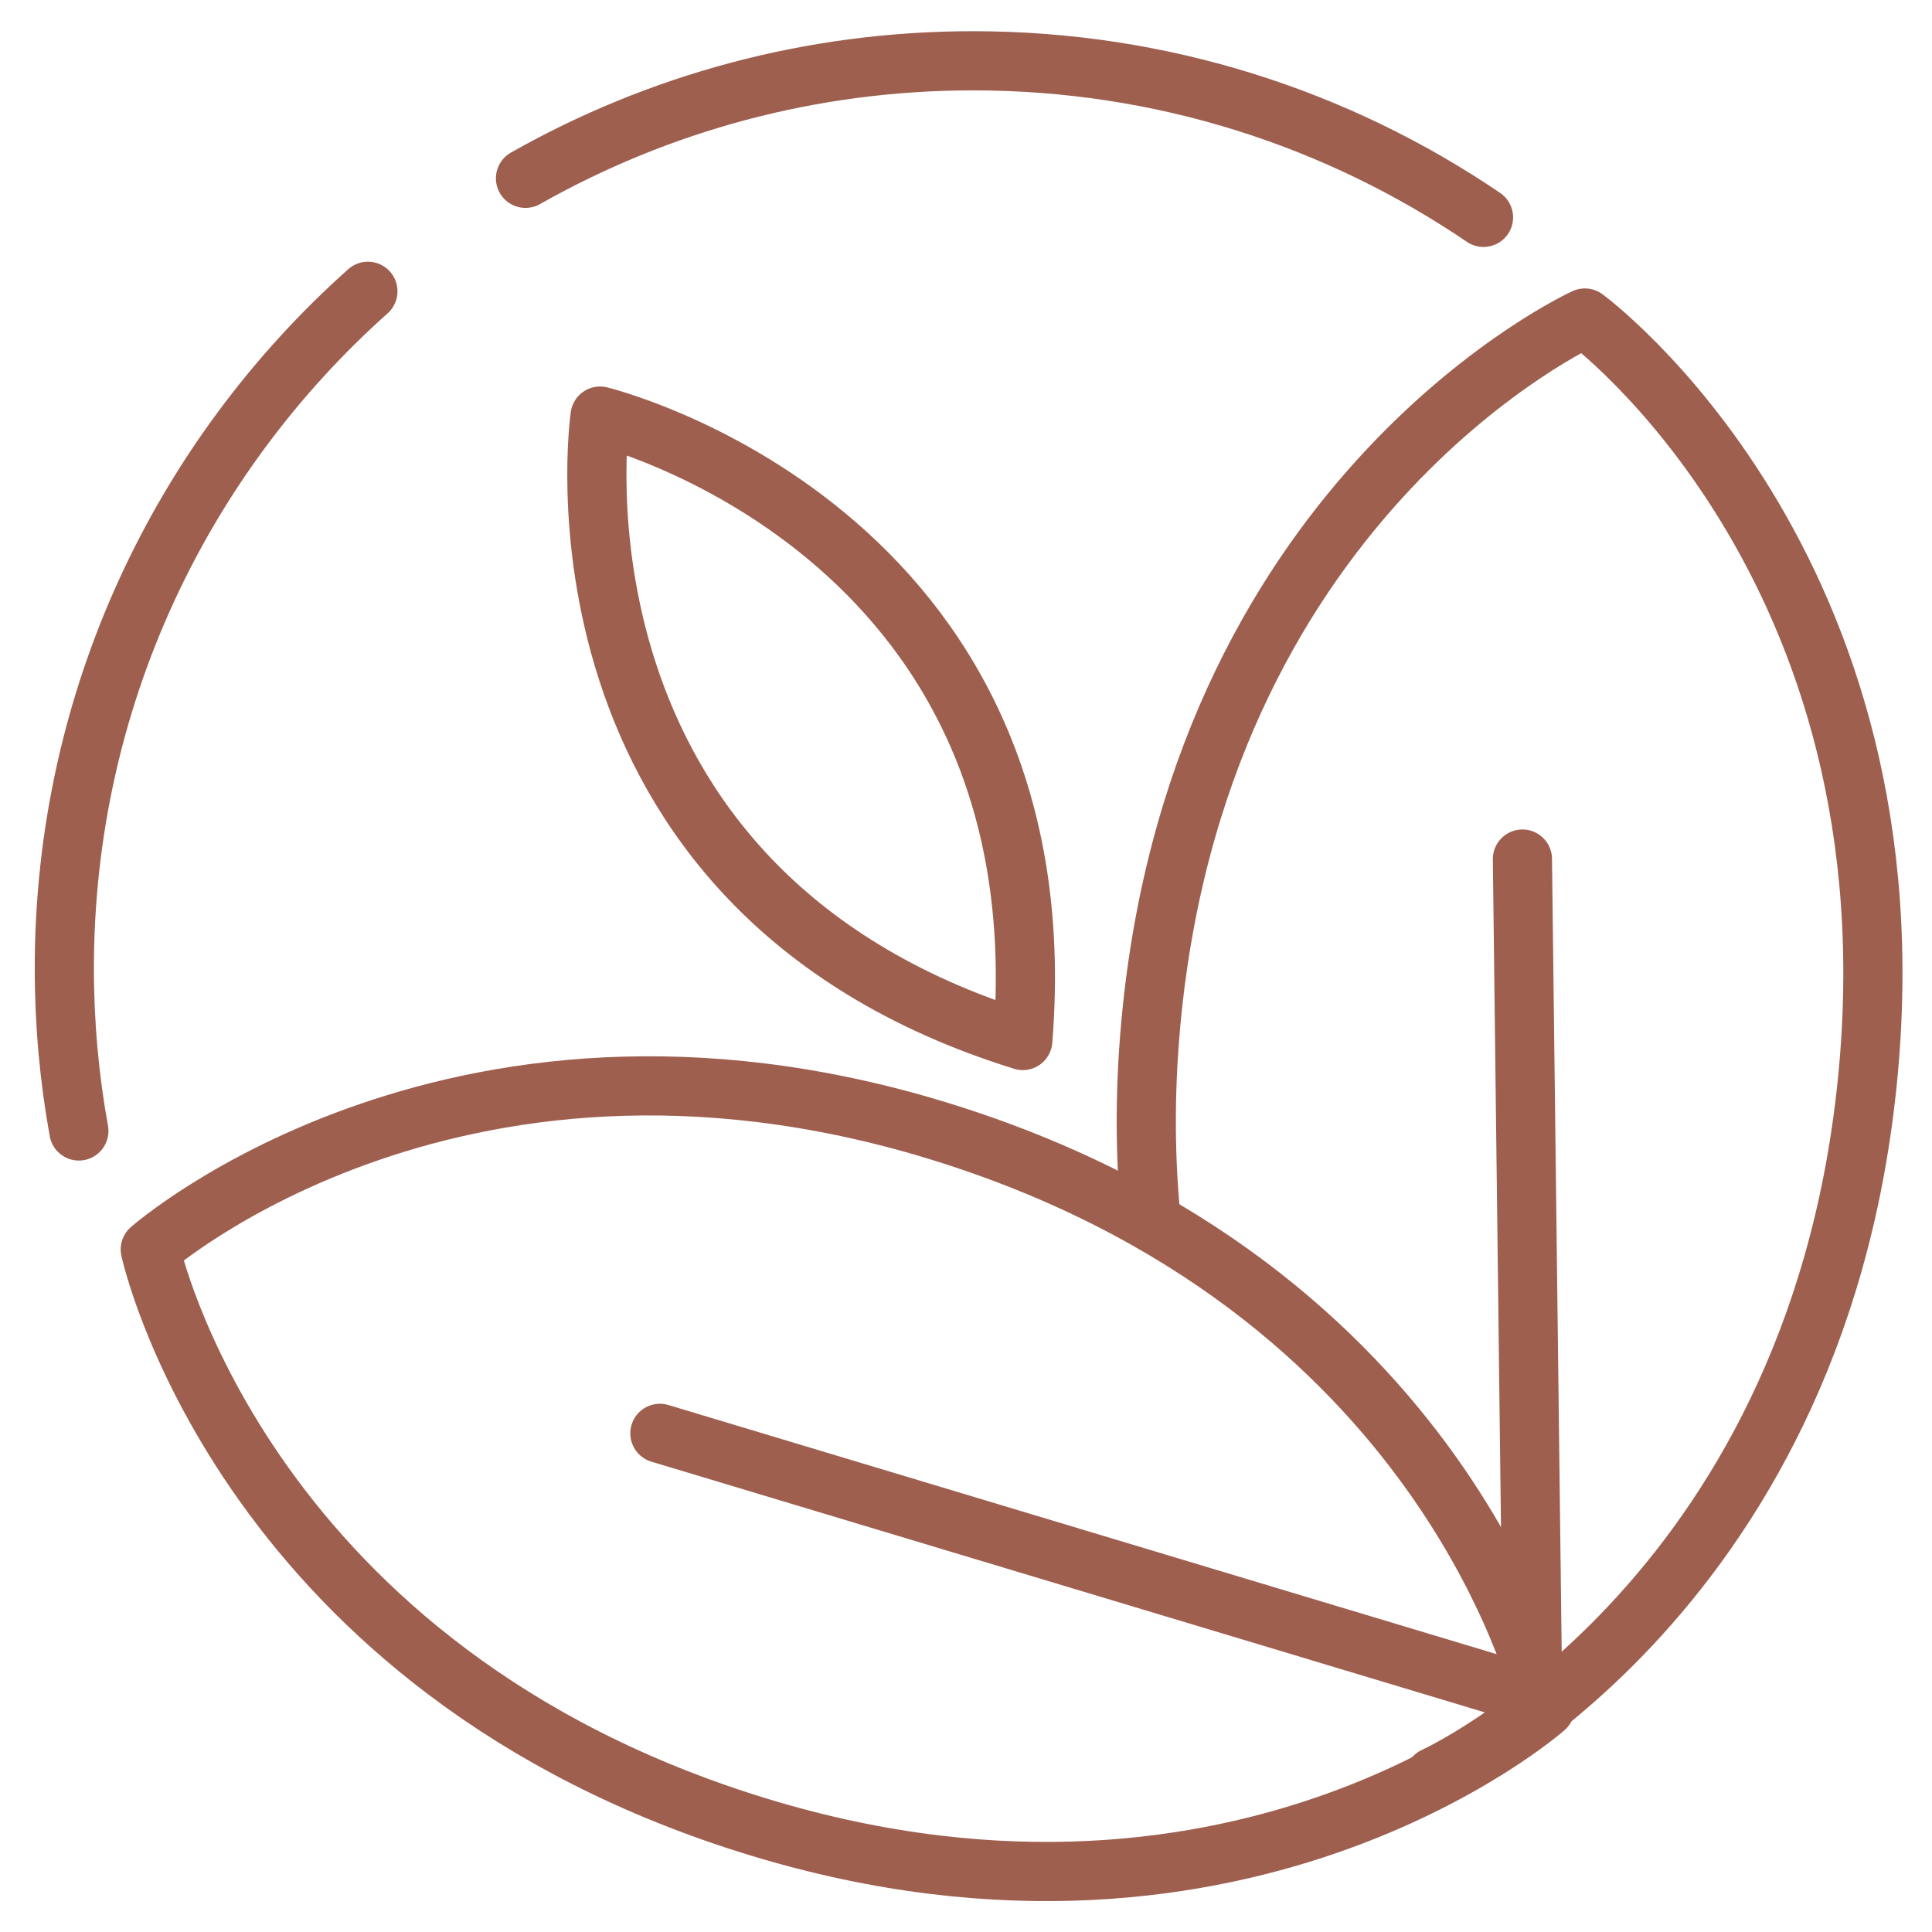
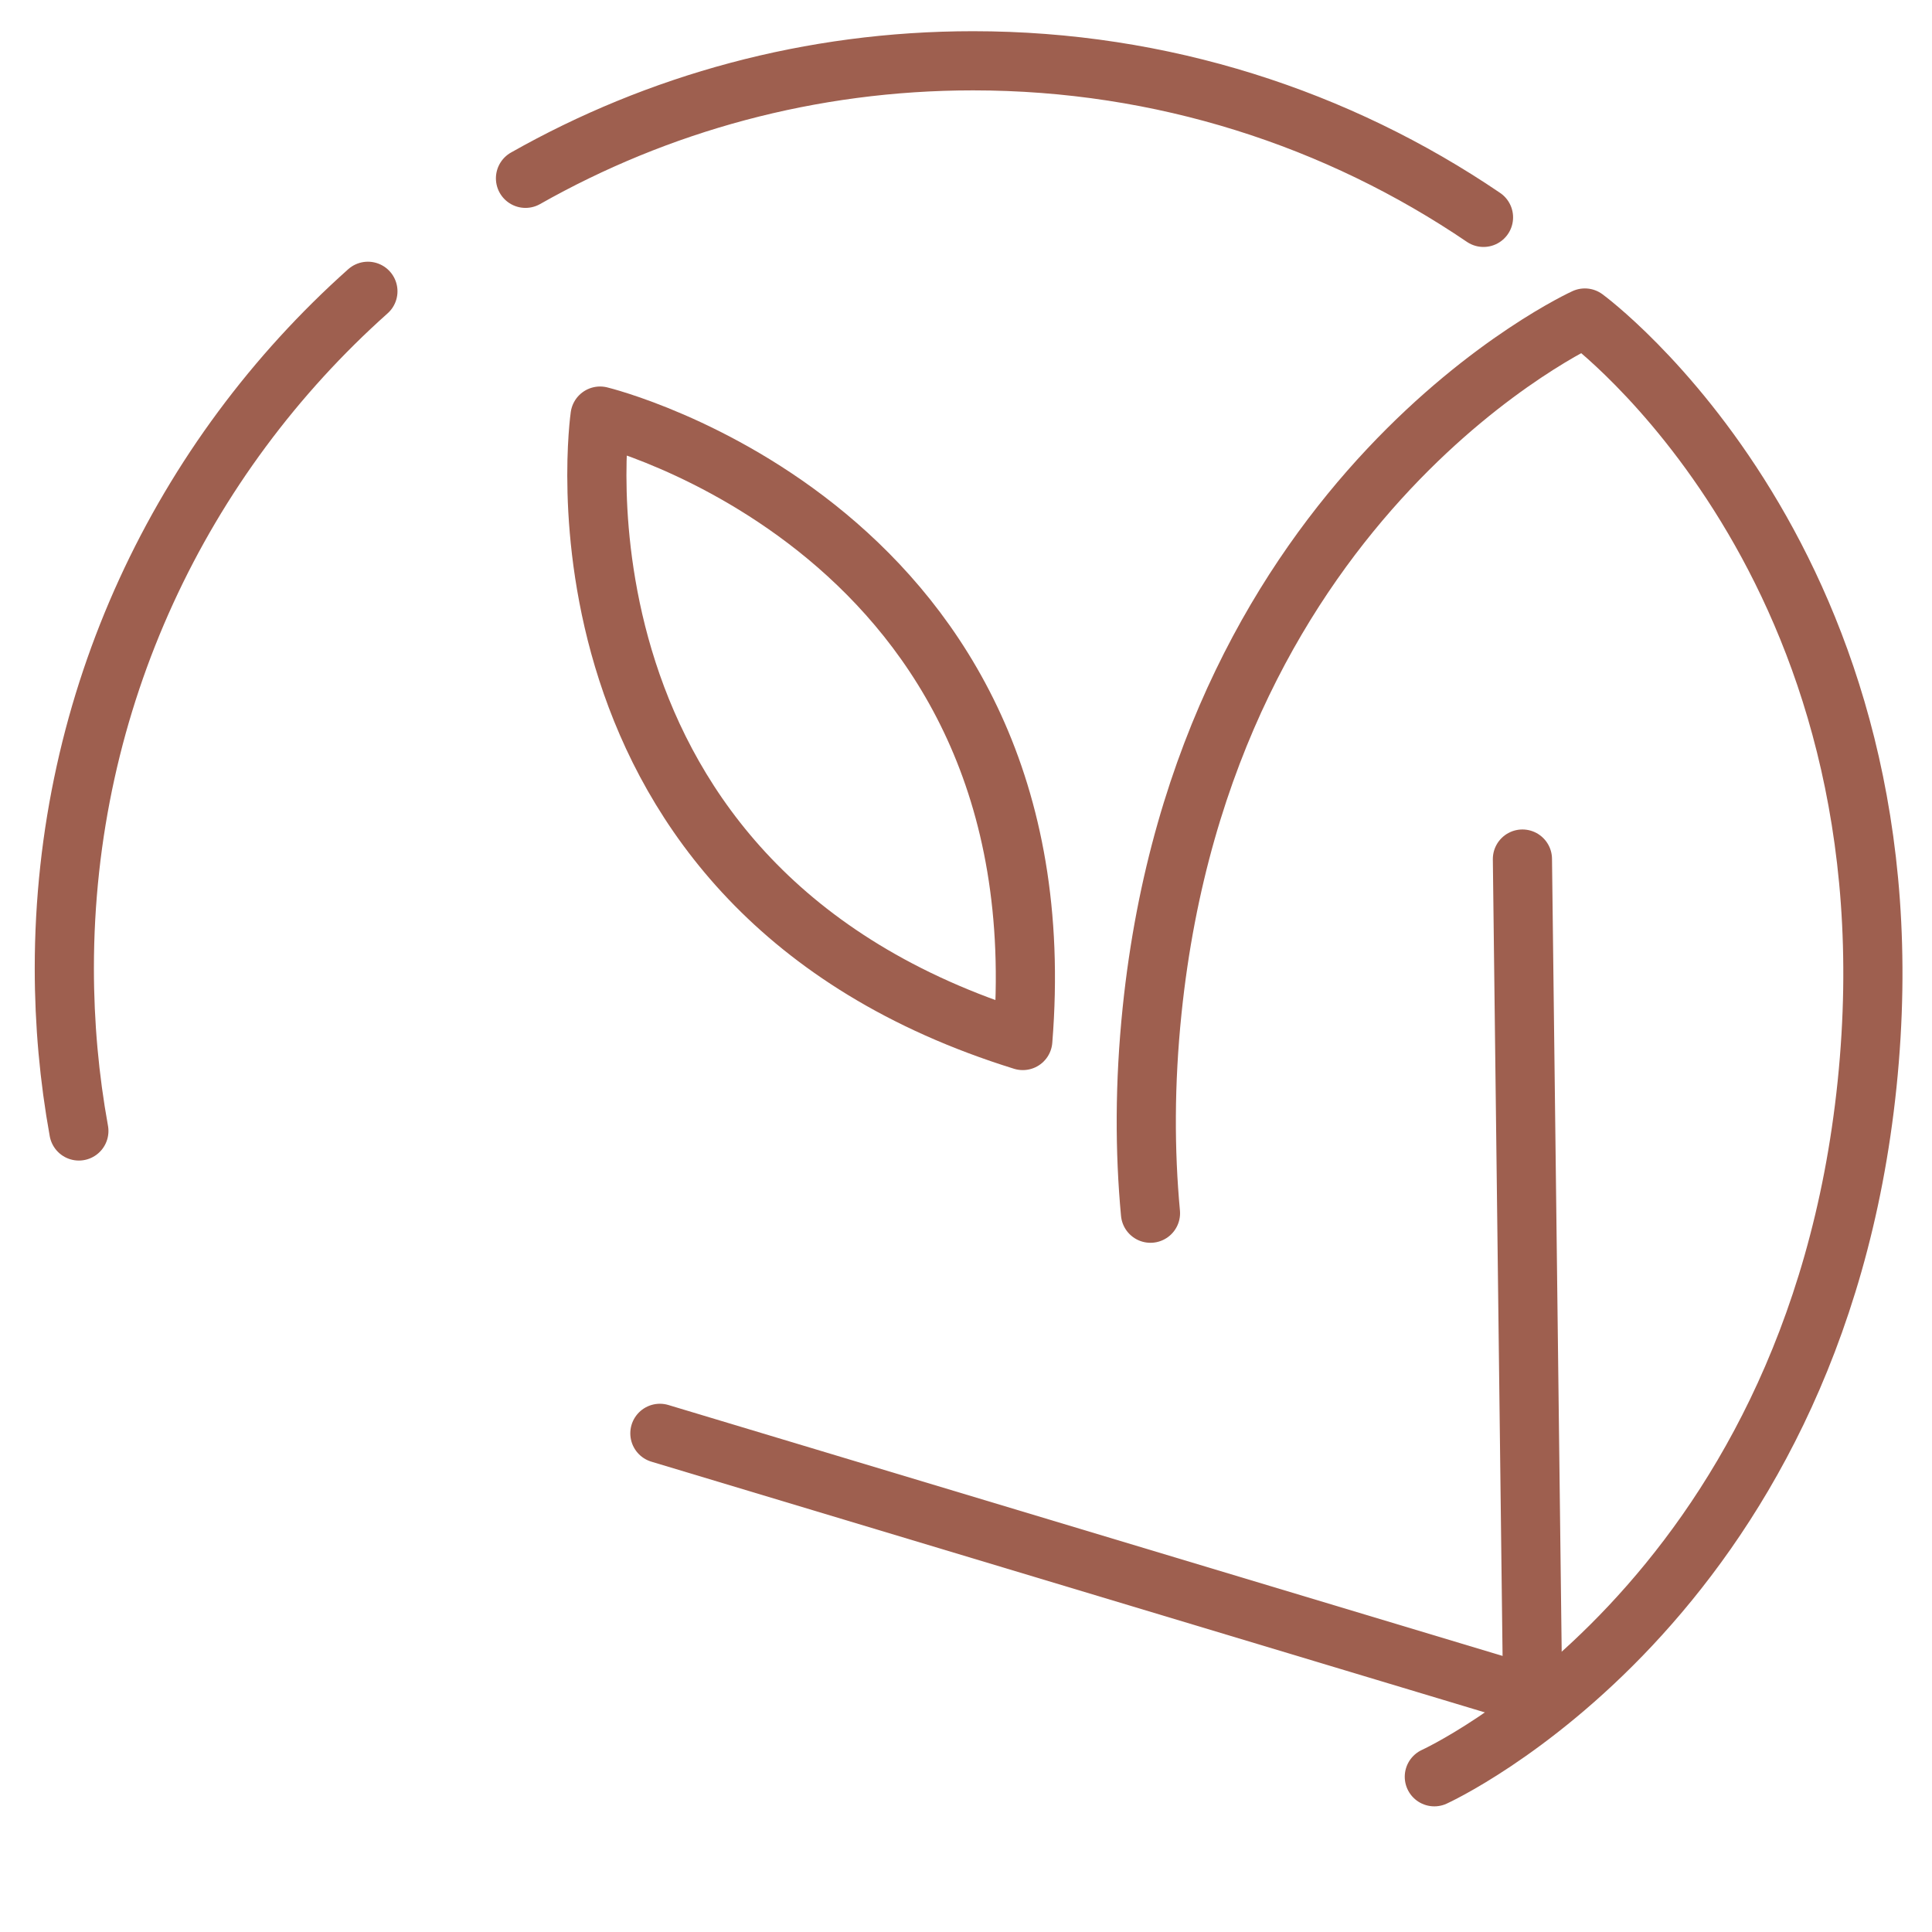
<svg xmlns="http://www.w3.org/2000/svg" xmlns:ns1="http://sodipodi.sourceforge.net/DTD/sodipodi-0.dtd" xmlns:ns2="http://www.inkscape.org/namespaces/inkscape" version="1.1" x="0px" y="0px" viewBox="0 0 512 512" xml:space="preserve" id="svg25983" ns1:docname="favicon.svg" width="512" height="512" ns2:version="1.3.2 (091e20ef0f, 2023-11-25, custom)">
  <defs id="defs25983" />
  <ns1:namedview id="namedview25983" pagecolor="#505050" bordercolor="#eeeeee" borderopacity="1" ns2:showpageshadow="0" ns2:pageopacity="0" ns2:pagecheckerboard="0" ns2:deskcolor="#505050" showgrid="false" ns2:zoom="0.70710678" ns2:cx="330.92597" ns2:cy="313.95541" ns2:window-width="1366" ns2:window-height="713" ns2:window-x="0" ns2:window-y="0" ns2:window-maximized="1" ns2:current-layer="svg25983" />
  <g id="g25965" transform="matrix(1.536,0,0,1.536,-208.271,-104.221)">
    <linearGradient id="SVGID_00000023275402987901269930000000367311198254521756_" gradientUnits="userSpaceOnUse" x1="235.224" y1="193.508" x2="315.852" y2="193.508">
      <stop offset="0" style="stop-color:#F5DEA9" id="stop25938" />
      <stop offset="0.417" style="stop-color:#FFECBF" id="stop25939" />
      <stop offset="0.775" style="stop-color:#F0D9A1" id="stop25940" />
      <stop offset="1" style="stop-color:#FAE5B4" id="stop25941" />
    </linearGradient>
-     <path style="fill:none;stroke:#9e5f4f;stroke-width:10.208;stroke-linecap:round;stroke-linejoin:round;stroke-miterlimit:10;stroke-dasharray:none;stroke-opacity:1" d="m 239.126,139.641 c 0,0 -11.764,81.424 72.933,107.734 7.109,-88.301 -72.933,-107.734 -72.933,-107.734 z" id="path25941" />
+     <path style="fill:none;stroke:#9e5f4f;stroke-width:10.208;stroke-linecap:round;stroke-linejoin:round;stroke-miterlimit:10;stroke-dasharray:none;stroke-opacity:1" d="m 239.126,139.641 c 0,0 -11.764,81.424 72.933,107.734 7.109,-88.301 -72.933,-107.734 -72.933,-107.734 " id="path25941" />
    <linearGradient id="SVGID_00000116225259021601426880000001128119669470853032_" gradientUnits="userSpaceOnUse" x1="330.018" y1="248.56" x2="462.075" y2="248.56">
      <stop offset="0" style="stop-color:#F5DEA9" id="stop25942" />
      <stop offset="0.417" style="stop-color:#FFECBF" id="stop25943" />
      <stop offset="0.775" style="stop-color:#F0D9A1" id="stop25944" />
      <stop offset="1" style="stop-color:#FAE5B4" id="stop25945" />
    </linearGradient>
    <path style="fill:none;stroke:#9e5f4f;stroke-width:10.208;stroke-linecap:round;stroke-linejoin:round;stroke-miterlimit:10;stroke-dasharray:none;stroke-opacity:1" d="m 383.062,374.402 v 0 c 0,0 65.403,-29.733 74.665,-119.494 v 0 c 9.262,-89.761 -48.696,-132.189 -48.696,-132.189 v 0 c 0,0 -65.403,29.733 -74.665,119.494 v 0 c -1.298,12.577 -1.276,24.225 -0.278,34.958" id="path25945" />
    <linearGradient id="SVGID_00000142872104119669605980000007925823110399402121_" gradientUnits="userSpaceOnUse" x1="158.173" y1="322.975" x2="405.507" y2="322.975">
      <stop offset="0" style="stop-color:#F5DEA9" id="stop25946" />
      <stop offset="0.417" style="stop-color:#FFECBF" id="stop25947" />
      <stop offset="0.775" style="stop-color:#F0D9A1" id="stop25948" />
      <stop offset="1" style="stop-color:#FAE5B4" id="stop25949" />
    </linearGradient>
-     <path style="fill:none;stroke:#9e5f4f;stroke-width:10.208;stroke-linecap:round;stroke-linejoin:round;stroke-miterlimit:10;stroke-dasharray:none;stroke-opacity:1" d="m 402.161,362.527 c 0,0 -15.112,-70.163 -100.935,-98.375 v 0 C 215.402,235.94 161.519,283.423 161.519,283.423 v 0 c 0,0 15.111,70.163 100.935,98.374 v 0 c 85.823,28.213 139.707,-19.27 139.707,-19.27 z" id="path25949" />
    <linearGradient id="SVGID_00000024710362247948060720000010250922377782482572_" gradientUnits="userSpaceOnUse" x1="394.916" y1="288.61" x2="403.379" y2="288.61">
      <stop offset="0" style="stop-color:#F5DEA9" id="stop25950" />
      <stop offset="0.417" style="stop-color:#FFECBF" id="stop25951" />
      <stop offset="0.775" style="stop-color:#F0D9A1" id="stop25952" />
      <stop offset="1" style="stop-color:#FAE5B4" id="stop25953" />
    </linearGradient>
    <line style="fill:none;stroke:#9e5f4f;stroke-width:10.208;stroke-linecap:round;stroke-linejoin:round;stroke-miterlimit:10;stroke-dasharray:none;stroke-opacity:1" x1="400.033" y1="361.153" x2="398.261" y2="216.067" id="line25953" />
    <linearGradient id="SVGID_00000155134066982930443190000003060353523713860512_" gradientUnits="userSpaceOnUse" x1="246.099" y1="337.267" x2="399.835" y2="337.267">
      <stop offset="0" style="stop-color:#F5DEA9" id="stop25954" />
      <stop offset="0.417" style="stop-color:#FFECBF" id="stop25955" />
      <stop offset="0.775" style="stop-color:#F0D9A1" id="stop25956" />
      <stop offset="1" style="stop-color:#FAE5B4" id="stop25957" />
    </linearGradient>
    <line style="fill:none;stroke:#9e5f4f;stroke-width:10.208;stroke-linecap:round;stroke-linejoin:round;stroke-miterlimit:10;stroke-dasharray:none;stroke-opacity:1" x1="396.49" y1="359.383" x2="249.445" y2="315.15" id="line25957" />
    <linearGradient id="SVGID_00000053518783887424031050000002937975535881206950_" gradientUnits="userSpaceOnUse" x1="143.345" y1="190.546" x2="202.413" y2="190.546">
      <stop offset="0" style="stop-color:#F5DEA9" id="stop25958" />
      <stop offset="0.417" style="stop-color:#FFECBF" id="stop25959" />
      <stop offset="0.775" style="stop-color:#F0D9A1" id="stop25960" />
      <stop offset="1" style="stop-color:#FAE5B4" id="stop25961" />
    </linearGradient>
    <path style="fill:none;stroke:#9e5f4f;stroke-width:10.208;stroke-linecap:round;stroke-linejoin:round;stroke-miterlimit:10;stroke-dasharray:none;stroke-opacity:1" d="m 149.2,262.982 c -1.649,-9.102 -2.509,-18.478 -2.509,-28.055 0,-46.431 20.235,-88.142 52.377,-116.817" id="path25961" />
    <linearGradient id="SVGID_00000077296212006402937410000014388675986753831340_" gradientUnits="userSpaceOnUse" x1="222.912" y1="91.848" x2="394.891" y2="91.848">
      <stop offset="0" style="stop-color:#F5DEA9" id="stop25962" />
      <stop offset="0.417" style="stop-color:#FFECBF" id="stop25963" />
      <stop offset="0.775" style="stop-color:#F0D9A1" id="stop25964" />
      <stop offset="1" style="stop-color:#FAE5B4" id="stop25965" />
    </linearGradient>
    <path style="fill:none;stroke:#9e5f4f;stroke-width:10.208;stroke-linecap:round;stroke-linejoin:round;stroke-miterlimit:10;stroke-dasharray:none;stroke-opacity:1" d="M 226.258,98.618 C 249.052,85.71 275.404,78.34 303.479,78.34 c 32.647,0 62.963,9.965 88.066,27.016" id="path25965" />
  </g>
</svg>